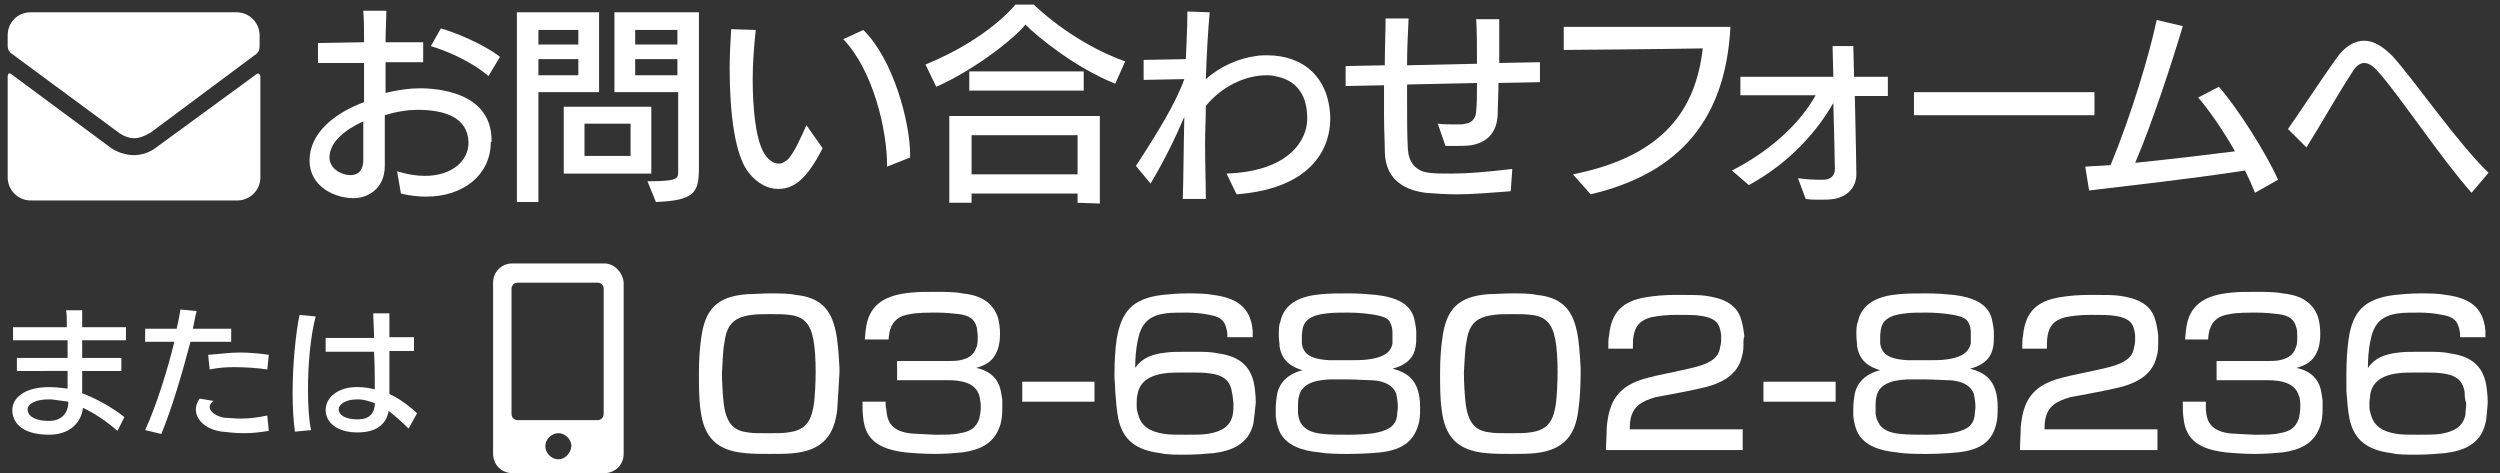
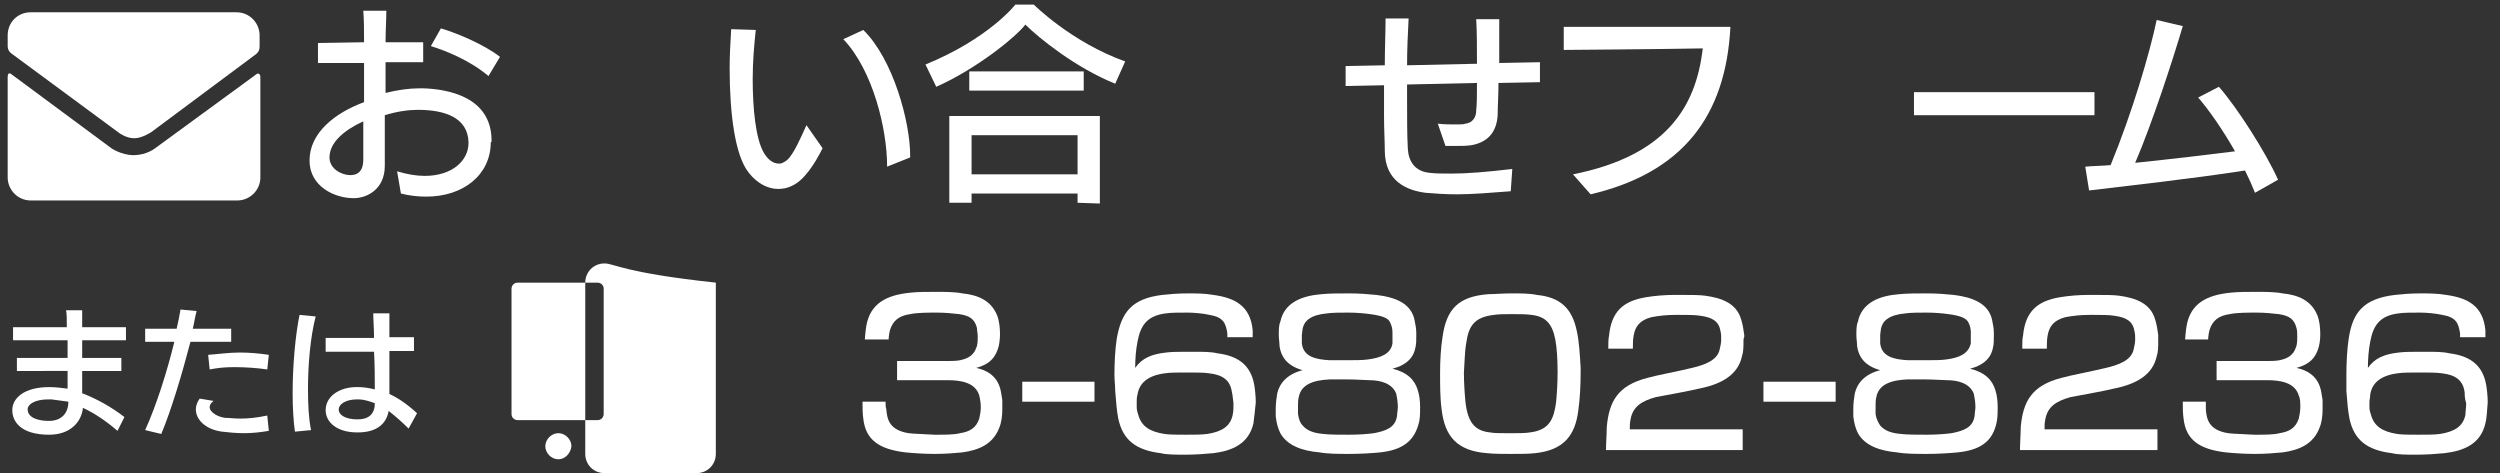
<svg xmlns="http://www.w3.org/2000/svg" version="1.1" id="レイヤー_1" x="0px" y="0px" width="325.5px" height="61.6px" viewBox="0 0 325.5 61.6" style="enable-background:new 0 0 325.5 61.6;" xml:space="preserve">
  <rect x="0" y="0" width="325.5" height="61.6" fill="#333333" stroke="none" />
  <style type="text/css">
	.st0{fill:#FFFFFF;}
	.st1{enable-background:new    ;}
</style>
  <g>
    <g>
-       <path class="st0" d="M109,53.4c-0.4,3.3-1.9,5.2-5.6,5.6c-0.9,0.1-2,0.1-3.2,0.1c-1.1,0-2.2,0-3.1-0.1c-3.9-0.3-5.5-2.2-5.9-5.7    C91,51.9,91,50.2,91,48.5c0-1.6,0.1-3.2,0.3-4.5c0.5-3.8,2.1-5.4,6-5.7c0.8,0,1.9-0.1,3-0.1c1.2,0,2.4,0,3.3,0.2    c3.1,0.3,4.6,1.8,5.2,4.7c0.3,1.3,0.4,3.1,0.5,4.8c0,0.2,0,0.4,0,0.6C109.2,50.2,109.1,52,109,53.4z M97.9,41    c-2.6,0.3-3.3,1.5-3.6,3.7c-0.2,1.1-0.2,2.5-0.3,3.8c0,1.3,0.1,2.8,0.2,3.8c0.3,2.8,1.3,3.8,3.2,4c0.5,0.1,1.3,0.1,2,0.1    c0.4,0,0.7,0,1.1,0c0.7,0,1.5,0,2.1-0.1c2.5-0.3,3.1-1.7,3.4-3.9c0.1-1,0.2-2.5,0.2-4c0-1.6-0.1-3.2-0.3-4.2    c-0.4-2.1-1.3-3-3.1-3.2c-0.6-0.1-1.6-0.1-2.5-0.1C99.4,40.9,98.5,40.9,97.9,41z" />
      <path class="st0" d="M130.5,53.3c0,0.8-0.1,1.7-0.4,2.4c-0.8,2.1-2.6,2.9-4.8,3.2c-1,0.1-2.3,0.2-3.6,0.2c-1.4,0-2.8-0.1-3.8-0.2    c-3.4-0.4-5.2-1.6-5.5-4.4c-0.1-0.7-0.1-1.3-0.1-2.2h3c0,0.4,0,0.7,0.1,1c0.1,1.3,0.4,2.7,2.9,3.1c0.7,0.1,1.9,0.1,3.4,0.2    c0.1,0,0.2,0,0.4,0c0.9,0,2.2,0,2.9-0.2c1.3-0.2,2.1-0.7,2.5-1.9c0.1-0.4,0.2-1,0.2-1.5s-0.1-1.1-0.2-1.5c-0.5-1.7-2.4-2-4.1-2    h-6.6V47h6.6c0.7,0,1.4,0,2-0.2c0.7-0.2,1.4-0.6,1.7-1.5c0.2-0.4,0.2-1,0.2-1.5c0-0.4-0.1-0.8-0.1-1.1c-0.3-1.2-1-1.6-2.3-1.8    c-0.8-0.1-1.9-0.2-2.9-0.2c-1.1,0-2.6,0-3.5,0.2c-1.4,0.2-2.2,0.8-2.6,2c-0.1,0.3-0.2,1-0.2,1.3h-3.1c0,0,0.1-1.3,0.2-1.8    c0.5-2.8,2.5-4,5.8-4.3c0.9-0.1,2-0.1,3.2-0.1c1.3,0,2.5,0,3.5,0.2c2,0.2,3.7,0.9,4.5,2.8c0.3,0.7,0.4,1.7,0.4,2.5    c0,0.7-0.1,1.5-0.3,2c-0.6,1.7-1.8,2.1-2.8,2.4c1.4,0.3,2.5,1,3,2.3c0.2,0.5,0.3,1.2,0.4,1.9C130.5,52.7,130.5,53,130.5,53.3z" />
      <path class="st0" d="M133.1,52.3v-2.6h9.4v2.6H133.1z" />
      <path class="st0" d="M163.2,55.1c-0.6,2.7-2.8,3.6-5.2,3.9c-1,0.1-2.4,0.2-3.7,0.2c-1.2,0-2.4,0-3.2-0.2c-3.2-0.4-4.9-1.7-5.5-4.5    c-0.2-1-0.3-2.3-0.4-3.6c0-0.7-0.1-1.4-0.1-2.1c0-1.7,0.1-3.4,0.3-4.7c0.6-3.4,1.9-5.2,5.9-5.7c0.9-0.1,2.1-0.2,3.3-0.2    c1.1,0,2.3,0,3.4,0.2c2.9,0.4,4.8,1.5,5.1,4.6c0,0.3,0,0.5,0,0.9h-3.3c0-0.2,0-0.3,0-0.5c-0.2-1.3-0.5-2.1-2.3-2.4    c-0.9-0.2-2.1-0.3-2.9-0.3c-1.1,0-2.2,0-2.8,0.1c-2.4,0.3-3.3,1.5-3.7,3.7c-0.2,1-0.3,2.2-0.3,3.4c0.9-1.3,2.2-1.8,4-2    c0.7-0.1,1.9-0.1,3-0.1c0.2,0,0.4,0,0.6,0c1.2,0,2.3,0,3.1,0.2c2.4,0.3,4.3,1.3,4.8,4.1c0.1,0.6,0.2,1.5,0.2,2.3    C163.4,53.4,163.3,54.4,163.2,55.1z M160.4,51.1c-0.2-1.6-1.2-2.3-3-2.5c-0.6-0.1-1.8-0.1-2.9-0.1c-1.1,0-2.2,0-2.8,0.1    c-2.4,0.3-3.4,1.4-3.6,2.8c-0.1,0.3-0.1,0.7-0.1,1c0,0.2,0,0.4,0,0.6c0,0.4,0.1,0.7,0.2,1c0.4,1.5,1.5,2.2,3.4,2.5    c0.6,0.1,1.7,0.1,2.8,0.1s2.1,0,2.8-0.1c1.9-0.3,3-1,3.3-2.5c0.1-0.4,0.1-1,0.1-1.5C160.5,51.9,160.5,51.4,160.4,51.1z" />
      <path class="st0" d="M179.7,58.9c-1,0.1-2.6,0.2-4,0.2s-2.8,0-3.9-0.2c-2.3-0.2-4.2-0.9-5.1-2.5c-0.3-0.6-0.5-1.3-0.6-2.2    c0-0.3,0-0.7,0-1c0-0.7,0.1-1.4,0.2-2c0.3-1.3,1.3-2.5,3.3-3c-2.1-0.6-2.8-1.8-3-3.1c0-0.4-0.1-1-0.1-1.5c0-0.6,0-1.3,0.2-1.7    c0.5-2.5,2.8-3.4,5.4-3.6c1-0.1,2.3-0.1,3.6-0.1s2.5,0.1,3.5,0.2c2.5,0.3,4.6,1.1,5,3.4c0.1,0.5,0.2,1,0.2,1.5c0,0.2,0,0.3,0,0.5    c0,0.5,0,1-0.1,1.4c-0.2,1.2-1,2.3-3,2.8c2,0.5,2.9,1.5,3.3,2.8c0.2,0.6,0.3,1.4,0.3,2.2c0,0.6,0,1.2-0.1,1.8    C184.2,57.6,182.4,58.6,179.7,58.9z M169.6,55.4c0.6,0.7,1.5,1,2.7,1.1c0.8,0.1,2.1,0.1,3.4,0.1c1.2,0,2.5-0.1,3.2-0.2    c1.5-0.3,2.8-0.7,3-2.3c0-0.3,0.1-0.8,0.1-1.1c0-0.6-0.1-1.2-0.2-1.7c-0.5-1.4-2.1-1.8-3.5-1.8c-0.6,0-1.7-0.1-2.8-0.1    c-0.9,0-1.8,0-2.4,0c-2.2,0.1-3.7,0.7-4,2.3c-0.1,0.3-0.1,0.8-0.1,1.2c0,0.3,0,0.7,0,1C169.1,54.6,169.3,55.1,169.6,55.4z     M178.4,40.9c-0.7-0.1-1.8-0.2-2.8-0.2s-2.1,0-2.8,0.1c-2.2,0.2-3,1-3.2,2c0,0.2-0.1,0.6-0.1,0.9c0,0.1,0,0.2,0,0.2    c0,0.3,0,0.7,0,0.8c0.2,1.8,1.9,2.1,3.6,2.2c0.5,0,1.4,0,2.3,0c1,0,2.1,0,2.7-0.1c1.6-0.2,3-0.7,3.2-2.1c0-0.3,0-0.6,0-1    c0-0.1,0-0.3,0-0.4c0-0.5-0.1-0.9-0.3-1.3C180.8,41.4,179.9,41.1,178.4,40.9z" />
      <path class="st0" d="M205.5,53.4c-0.4,3.3-1.9,5.2-5.6,5.6c-0.9,0.1-2,0.1-3.2,0.1c-1.1,0-2.2,0-3.1-0.1c-3.9-0.3-5.5-2.2-5.9-5.7    c-0.2-1.4-0.2-3.1-0.2-4.8c0-1.6,0.1-3.2,0.3-4.5c0.5-3.8,2.1-5.4,6-5.7c0.8,0,1.9-0.1,3-0.1c1.2,0,2.4,0,3.3,0.2    c3.1,0.3,4.6,1.8,5.2,4.7c0.3,1.3,0.4,3.1,0.5,4.8c0,0.2,0,0.4,0,0.6C205.8,50.2,205.7,52,205.5,53.4z M194.5,41    c-2.6,0.3-3.3,1.5-3.6,3.7c-0.2,1.1-0.2,2.5-0.3,3.8c0,1.3,0.1,2.8,0.2,3.8c0.3,2.8,1.3,3.8,3.2,4c0.5,0.1,1.3,0.1,2,0.1    c0.4,0,0.7,0,1.1,0c0.7,0,1.5,0,2.1-0.1c2.5-0.3,3.1-1.7,3.4-3.9c0.1-1,0.2-2.5,0.2-4c0-1.6-0.1-3.2-0.3-4.2    c-0.4-2.1-1.3-3-3.1-3.2c-0.6-0.1-1.6-0.1-2.5-0.1C195.9,40.9,195.1,40.9,194.5,41z" />
      <path class="st0" d="M227,44.5c0,0.7,0,1.3-0.2,1.9c-0.5,2.3-2.5,3.6-5.6,4.2c-0.7,0.2-5,1-5.6,1.1c-1.8,0.5-3,1.2-3.3,2.9    c-0.1,0.5-0.1,0.7-0.1,1.3h14.7v2.7h-17.8c0-0.8,0.1-2.2,0.1-3c0.3-3.3,1.4-5.4,5.3-6.4c1-0.3,4.2-0.9,5.8-1.3    c1.7-0.4,3.3-1,3.6-2.4c0.1-0.4,0.2-0.9,0.2-1.3c0-0.4,0-0.8-0.1-1.1c-0.2-1.3-1.1-1.8-2.7-2c-0.6-0.1-1.6-0.1-2.6-0.1    c-0.2,0-0.4,0-0.6,0c-1,0-2.1,0.1-3.1,0.3c-1.5,0.4-2.1,1.2-2.3,2.4c-0.1,0.5-0.1,1.2-0.1,1.7h-3.2c0-0.7,0-1.3,0.1-1.7    c0.3-3.1,1.8-4.5,4.8-5c1.2-0.2,2.5-0.3,3.7-0.3c0.3,0,0.6,0,1,0c1.1,0,2.3,0,3,0.1c2.2,0.3,4.1,1,4.7,3.1c0.2,0.6,0.3,1.3,0.4,2    c0,0.1,0,0.2,0,0.3C227,44,227,44.3,227,44.5z" />
      <path class="st0" d="M229.6,52.3v-2.6h9.4v2.6H229.6z" />
      <path class="st0" d="M254.9,58.9c-1,0.1-2.6,0.2-4,0.2s-2.8,0-3.9-0.2c-2.3-0.2-4.2-0.9-5.1-2.5c-0.3-0.6-0.5-1.3-0.6-2.2    c0-0.3,0-0.7,0-1c0-0.7,0.1-1.4,0.2-2c0.3-1.3,1.3-2.5,3.3-3c-2.1-0.6-2.8-1.8-3-3.1c0-0.4-0.1-1-0.1-1.5c0-0.6,0-1.3,0.2-1.7    c0.5-2.5,2.8-3.4,5.4-3.6c1-0.1,2.3-0.1,3.6-0.1s2.5,0.1,3.5,0.2c2.4,0.3,4.6,1.1,5,3.4c0.1,0.5,0.2,1,0.2,1.5c0,0.2,0,0.3,0,0.5    c0,0.5,0,1-0.1,1.4c-0.2,1.2-1,2.3-3,2.8c2,0.5,2.9,1.5,3.3,2.8c0.2,0.6,0.3,1.4,0.3,2.2c0,0.6,0,1.2-0.1,1.8    C259.5,57.6,257.7,58.6,254.9,58.9z M244.8,55.4c0.6,0.7,1.5,1,2.7,1.1c0.8,0.1,2.1,0.1,3.4,0.1c1.2,0,2.5-0.1,3.2-0.2    c1.5-0.3,2.8-0.7,3-2.3c0-0.3,0.1-0.8,0.1-1.1c0-0.6-0.1-1.2-0.2-1.7c-0.5-1.4-2.1-1.8-3.5-1.8c-0.6,0-1.7-0.1-2.8-0.1    c-0.9,0-1.8,0-2.4,0c-2.2,0.1-3.7,0.7-4,2.3c-0.1,0.3-0.1,0.8-0.1,1.2c0,0.3,0,0.7,0,1C244.3,54.6,244.6,55.1,244.8,55.4z     M253.7,40.9c-0.7-0.1-1.8-0.2-2.8-0.2s-2.1,0-2.8,0.1c-2.2,0.2-3,1-3.2,2c0,0.2-0.1,0.6-0.1,0.9c0,0.1,0,0.2,0,0.2    c0,0.3,0,0.7,0,0.8c0.2,1.8,1.9,2.1,3.6,2.2c0.5,0,1.4,0,2.3,0c1,0,2.1,0,2.7-0.1c1.6-0.2,2.9-0.7,3.2-2.1c0-0.3,0-0.6,0-1    c0-0.1,0-0.3,0-0.4c0-0.5-0.1-0.9-0.3-1.3C256,41.4,255.2,41.1,253.7,40.9z" />
      <path class="st0" d="M281,44.5c0,0.7,0,1.3-0.2,1.9c-0.5,2.3-2.5,3.6-5.6,4.2c-0.7,0.2-5,1-5.6,1.1c-1.8,0.5-3,1.2-3.3,2.9    c-0.1,0.5-0.1,0.7-0.1,1.3h14.7v2.7H263c0-0.8,0.1-2.2,0.1-3c0.3-3.3,1.4-5.4,5.3-6.4c1-0.3,4.2-0.9,5.8-1.3    c1.7-0.4,3.3-1,3.6-2.4c0.1-0.4,0.2-0.9,0.2-1.3c0-0.4,0-0.8-0.1-1.1c-0.2-1.3-1.1-1.8-2.7-2c-0.6-0.1-1.6-0.1-2.6-0.1    c-0.2,0-0.4,0-0.6,0c-1,0-2.1,0.1-3.1,0.3c-1.5,0.4-2.1,1.2-2.3,2.4c-0.1,0.5-0.1,1.2-0.1,1.7h-3.2c0-0.7,0-1.3,0.1-1.7    c0.3-3.1,1.8-4.5,4.8-5c1.2-0.2,2.5-0.3,3.7-0.3c0.3,0,0.6,0,1,0c1.1,0,2.3,0,3,0.1c2.2,0.3,4.1,1,4.7,3.1c0.2,0.6,0.3,1.3,0.4,2    c0,0.1,0,0.2,0,0.3C281,44,281,44.3,281,44.5z" />
      <path class="st0" d="M302.4,53.3c0,0.8-0.1,1.7-0.4,2.4c-0.8,2.1-2.6,2.9-4.8,3.2c-1,0.1-2.3,0.2-3.6,0.2c-1.4,0-2.8-0.1-3.8-0.2    c-3.4-0.4-5.2-1.6-5.5-4.4c-0.1-0.7-0.1-1.3-0.1-2.2h3c0,0.4,0,0.7,0,1c0.1,1.3,0.4,2.7,2.9,3.1c0.7,0.1,1.9,0.1,3.4,0.2    c0.1,0,0.2,0,0.4,0c0.9,0,2.2,0,2.9-0.2c1.3-0.2,2.1-0.7,2.5-1.9c0.1-0.4,0.2-1,0.2-1.5s0-1.1-0.2-1.5c-0.5-1.7-2.4-2-4.1-2h-6.6    V47h6.6c0.7,0,1.4,0,2-0.2c0.7-0.2,1.4-0.6,1.7-1.5c0.2-0.4,0.2-1,0.2-1.5c0-0.4,0-0.8-0.1-1.1c-0.3-1.2-1-1.6-2.3-1.8    c-0.8-0.1-1.9-0.2-2.9-0.2c-1.1,0-2.6,0-3.5,0.2c-1.4,0.2-2.2,0.8-2.6,2c-0.1,0.3-0.2,1-0.2,1.3h-3c0,0,0.1-1.3,0.2-1.8    c0.5-2.8,2.5-4,5.8-4.3c0.9-0.1,2-0.1,3.2-0.1c1.3,0,2.5,0,3.5,0.2c2,0.2,3.7,0.9,4.5,2.8c0.3,0.7,0.4,1.7,0.4,2.5    c0,0.7-0.1,1.5-0.3,2c-0.6,1.7-1.8,2.1-2.8,2.4c1.4,0.3,2.5,1,3,2.3c0.2,0.5,0.3,1.2,0.4,1.9C302.4,52.7,302.4,53,302.4,53.3z" />
      <path class="st0" d="M323.6,55.1c-0.6,2.7-2.8,3.6-5.3,3.9c-1,0.1-2.4,0.2-3.7,0.2c-1.2,0-2.4,0-3.2-0.2c-3.2-0.4-4.9-1.7-5.5-4.5    c-0.2-1-0.3-2.3-0.4-3.6c0-0.7,0-1.4,0-2.1c0-1.7,0.1-3.4,0.3-4.7c0.5-3.4,1.9-5.2,6-5.7c0.9-0.1,2.1-0.2,3.3-0.2    c1.1,0,2.3,0,3.4,0.2c2.9,0.4,4.8,1.5,5.1,4.6c0,0.3,0,0.5,0,0.9h-3.3c0-0.2,0-0.3,0-0.5c-0.2-1.3-0.5-2.1-2.3-2.4    c-0.9-0.2-2.1-0.3-2.9-0.3c-1.1,0-2.2,0-2.8,0.1c-2.4,0.3-3.3,1.5-3.7,3.7c-0.2,1-0.3,2.2-0.3,3.4c0.9-1.3,2.2-1.8,4-2    c0.7-0.1,1.9-0.1,3-0.1c0.2,0,0.4,0,0.5,0c1.2,0,2.3,0,3.1,0.2c2.4,0.3,4.3,1.3,4.8,4.1c0.1,0.6,0.2,1.5,0.2,2.3    C323.8,53.4,323.8,54.4,323.6,55.1z M320.9,51.1c-0.2-1.6-1.2-2.3-3-2.5c-0.6-0.1-1.8-0.1-2.9-0.1s-2.2,0-2.8,0.1    c-2.4,0.3-3.4,1.4-3.6,2.8c0,0.3-0.1,0.7-0.1,1c0,0.2,0,0.4,0,0.6c0,0.4,0.1,0.7,0.2,1c0.4,1.5,1.5,2.2,3.4,2.5    c0.6,0.1,1.7,0.1,2.8,0.1c1.1,0,2.1,0,2.8-0.1c1.9-0.3,3-1,3.3-2.5c0-0.4,0.1-1,0.1-1.5C320.9,51.9,320.9,51.4,320.9,51.1z" />
    </g>
-     <path class="st0" d="M78.7,34.3h-12c-1.4,0-2.5,1.1-2.5,2.5v22.3c0,1.4,1.1,2.5,2.5,2.5h12c1.4,0,2.5-1.1,2.5-2.5V36.8   C81.1,35.5,80,34.3,78.7,34.3z M72.7,59.8c-0.9,0-1.7-0.8-1.7-1.7s0.8-1.7,1.7-1.7s1.7,0.8,1.7,1.7C74.3,59,73.6,59.8,72.7,59.8z    M78.6,53.9c0,0.4-0.3,0.8-0.8,0.8H67.4c-0.4,0-0.8-0.3-0.8-0.8V37.6c0-0.4,0.3-0.8,0.8-0.8h10.4c0.4,0,0.8,0.3,0.8,0.8   C78.6,37.6,78.6,53.9,78.6,53.9z" />
+     <path class="st0" d="M78.7,34.3c-1.4,0-2.5,1.1-2.5,2.5v22.3c0,1.4,1.1,2.5,2.5,2.5h12c1.4,0,2.5-1.1,2.5-2.5V36.8   C81.1,35.5,80,34.3,78.7,34.3z M72.7,59.8c-0.9,0-1.7-0.8-1.7-1.7s0.8-1.7,1.7-1.7s1.7,0.8,1.7,1.7C74.3,59,73.6,59.8,72.7,59.8z    M78.6,53.9c0,0.4-0.3,0.8-0.8,0.8H67.4c-0.4,0-0.8-0.3-0.8-0.8V37.6c0-0.4,0.3-0.8,0.8-0.8h10.4c0.4,0,0.8,0.3,0.8,0.8   C78.6,37.6,78.6,53.9,78.6,53.9z" />
    <g>
      <path class="st0" d="M15.3,56.1c-1.5-1.3-3-2.3-4.5-3c-0.2,1.9-1.7,3.5-4.4,3.5l0,0c-3.8,0-4.8-1.8-4.8-3.2c0-1.6,1.6-3,4.8-3    c0.8,0,1.6,0.1,2.4,0.2c0-0.7,0-1.5,0-2.3H2.2v-1.7h6.6v-2.3H1.7v-1.7h7c0-1,0-1.8-0.1-2.2h2.1v2.2h5.7v1.7h-5.7v2.3h5.1v1.7h-5.1    v2.9c1.8,0.7,3.7,1.7,5.5,3.1L15.3,56.1z M6.7,52c-0.2,0-0.3,0-0.4,0c-1.7,0-2.7,0.6-2.7,1.3l0,0c0,1.1,1.4,1.5,2.7,1.5h0.1    c1.5,0,2.5-0.9,2.5-2.5C8.1,52.2,7.4,52.1,6.7,52z" />
      <path class="st0" d="M25.1,42.8h5v1.7h-5.3c-1.1,4.2-2.5,8.9-3.8,12L18.9,56c1.5-3.3,2.9-7.8,3.8-11.5h-3.8v-1.7H23    c0.2-0.9,0.4-1.8,0.5-2.5l2.1,0.2C25.4,41.2,25.3,42,25.1,42.8z M35,56.1c-1.2,0.2-2.2,0.3-3.2,0.3c-1.1,0-2-0.1-2.9-0.2    c-2.2-0.3-3.4-1.6-3.4-2.9c0-0.5,0.2-1,0.5-1.4l1.8,0.3c-0.4,0.3-0.5,0.6-0.5,0.8c0,0.7,1.1,1.3,2,1.4c0.5,0,1.2,0.1,2,0.1    c1,0,2.1-0.1,3.5-0.4L35,56.1L35,56.1L35,56.1z M30.5,47.8c-1.2,0-2.2,0.1-3.2,0.3l-0.2-1.9c1.4-0.1,2.7-0.3,4.1-0.3    c1.2,0,2.5,0.1,3.8,0.3l-0.2,1.9C33.4,47.9,31.9,47.8,30.5,47.8z" />
      <path class="st0" d="M40.1,50.7c0,2,0.1,3.9,0.4,5.3l-2.1,0.2c-0.2-1.4-0.3-3.2-0.3-5c0-3.8,0.4-7.8,0.9-10.2l2.1,0.2    C40.4,43.9,40.1,47.5,40.1,50.7z M53.2,55.8c-0.8-0.8-1.7-1.6-2.6-2.3c-0.3,1.8-1.7,2.8-4,2.8h-0.1c-2.6,0-4.1-1.3-4.1-2.9    c0-1.8,1.8-3,4-3c0.1,0,0.1,0,0.2,0c0.7,0,1.4,0.1,2.2,0.3c0-1.4,0-3.2-0.1-4.9h-6.3V44h6.3c0-1.2-0.1-2.3-0.1-3.2h2.1    c0,0.4,0,0.9,0,1.4s0,1.1,0,1.7h3.2v1.8h-3.2c0,2.1,0,4.2,0,5.6c1.1,0.5,2.3,1.3,3.6,2.5L53.2,55.8z M46.7,52L46.7,52h-0.2    c-1.6,0-2.4,0.7-2.4,1.3c0,0.8,1,1.3,2.4,1.3h0.1c1.4,0,2.2-0.7,2.2-2.1C48,52.2,47.3,52,46.7,52z" />
    </g>
  </g>
  <g>
    <g>
      <path class="st0" d="M15.5,17.3c0,0,0.9,0.7,2,0.7c1,0,2.2-0.8,2.2-0.8L33.4,7c0,0,0.2-0.2,0.3-0.4C33.8,6.4,33.8,6,33.8,6V4.6    c0-1.6-1.3-3-3-3H4c-1.7,0-3,1.3-3,3V6c0,0,0,0.3,0.1,0.5s0.3,0.4,0.3,0.4L15.5,17.3z" />
      <path class="st0" d="M33.2,9.8l-13,9.5c0,0-1.1,0.9-2.8,0.9c-1.6,0-2.9-0.9-2.9-0.9L1.4,9.6c0,0-0.2-0.1-0.3,0C1,9.8,1,10,1,10    v13.1c0,1.6,1.3,3,3,3h26.9c1.6,0,3-1.3,3-3V10c0,0,0-0.3-0.2-0.4S33.2,9.8,33.2,9.8z" />
    </g>
    <g class="st1">
      <path class="st0" d="M63.9,18.5c0,4.2-3.5,7.1-8.4,7.1c-1,0-2.1-0.1-3.3-0.4l-0.5-2.9c1.3,0.4,2.5,0.6,3.6,0.6    c3.6,0,5.7-2,5.7-4.3c0-0.1,0-0.1,0-0.1c-0.1-3.2-3.1-4.2-6.6-4.2c-1.2,0-2.7,0.2-4.3,0.7c0,2.4,0,4.7,0,6.6c0,3.1-2.4,4.2-4,4.2    H46c-2.4,0-5.7-1.5-5.7-4.9c0-3.6,3.3-6.2,7.1-7.6V8.2l-6,0V5.6l6-0.1c0-1.5,0-2.9-0.1-4.1h3c0,1.2-0.1,2.6-0.1,4.1l4.9,0v2.6    l-4.9,0c0,1.3,0,2.7,0,4c1.6-0.4,3.1-0.6,4.4-0.6c0.2,0,0.3,0,0.5,0c3.2,0.1,8.9,1.1,8.9,6.8V18.5z M42.9,20.5    c0,1.5,1.6,2.3,2.7,2.3c1.3,0,1.7-0.9,1.7-2v-5C44.9,16.9,42.9,18.5,42.9,20.5z M63.6,9.9C61.1,7.8,58,6.6,56.1,6l1.3-2.3    c1.8,0.5,5.5,2,7.7,3.7L63.6,9.9z" />
-       <path class="st0" d="M70.1,12v14.3h-2.8V1.6H78V12H70.1z M75.3,3.9h-5.2v1.9h5.2V3.9z M75.3,7.7h-5.2v2.1h5.2V7.7z M73.4,22.6    v-8.7h11.4v8.7H73.4z M82.1,16.1h-6v4.2h6V16.1z M85.4,26.3l-1.1-2.7c3.9,0,4-0.3,4-1.3c0-0.1,0-0.2,0-0.2V12H80V1.6h11v20.3    C91,25.1,90.4,26.1,85.4,26.3z M88.2,3.9h-5.5v1.9h5.5V3.9z M88.2,7.7h-5.5v2.1h5.5V7.7z" />
      <path class="st0" d="M103.1,24.2c-0.6,0.3-1.2,0.4-1.8,0.4c-1.3,0-2.7-0.7-3.8-2.1C95.7,20.3,95,14.8,95,8.9    c0-1.7,0.1-3.4,0.2-5.1l3.2,0.1c-0.2,1.9-0.4,4.1-0.4,6.4c0,3.9,0.4,7.7,1.4,9.5c0.5,0.9,1.2,1.5,2,1.5c0.2,0,0.3,0,0.5-0.1    c0.2-0.1,0.6-0.3,0.9-0.7c0.7-0.9,1.3-2.2,2.2-4.2l2.1,3C106.1,21.3,104.7,23.5,103.1,24.2z M115.5,21.7v-0.1    c0-4.7-1.8-12.4-5.7-16.5l2.6-1.2c3.9,3.8,6.1,12,6.1,16.3v0.3L115.5,21.7z" />
      <path class="st0" d="M145.2,10.9c-5.2-2.1-10-6-11.7-7.7c-1.2,1.6-6.4,5.8-11.6,8.1l-1.4-2.9c8.3-3.4,11.7-7.8,11.7-7.8h2.4    c0,0,4.9,4.9,11.9,7.4L145.2,10.9z M140.3,26.4v-1.2h-13.8v1.2h-2.9V15.1h19.6v11.4L140.3,26.4z M126.2,11.9V9.3h14.9v2.5H126.2z     M140.3,17.6h-13.8v5.1h13.8V17.6z" />
-       <path class="st0" d="M149.8,23.9l-1.9-2.3c2.8-4.3,5.2-8.2,6.3-11.3l-5.3,0.1V7.8l5.5-0.1c0.1-2.4,0.2-4.6,0.2-6.2l2.9,0.1    c-0.2,2.3-0.4,5.4-0.5,8.7c1.8-1.6,4.2-2.7,6.5-3c0.5-0.1,1-0.1,1.5-0.1c4.7,0,8.1,2.9,8.2,8.2c0,0.1,0,0.1,0,0.1    c0,3.2-1.8,9-12.2,9.8l-1.3-2.7c8.3-0.3,10.5-4.5,10.5-7.1v-0.1c0-3.5-1.8-5.1-4.3-5.5c-0.3-0.1-0.7-0.1-1-0.1    c-2.7,0-5.8,1.4-7.9,4c0,1.7-0.1,3.3-0.1,5c0,2.5,0.1,5,0.1,7.1H154c0.1-3,0.1-6.8,0.2-10.7C153.1,17.8,151.6,20.9,149.8,23.9z" />
      <path class="st0" d="M196.7,24.9c-2.6,0.2-5,0.4-7,0.4c-1.6,0-2.9-0.1-4.1-0.2c-2.3-0.3-5.3-1.4-5.3-5.5c0-1.2-0.1-2.7-0.1-4.5    c0-1.3,0-2.6,0-4l-5,0.1l0-2.6l5.1-0.1c0-2.2,0.1-4.3,0.1-6.1h3c-0.1,2-0.2,4-0.2,6.1l9.1-0.2c0-2.1,0-4.3-0.1-5.8l3,0v1.4    c0,1.3,0,2.8,0,4.3l5.3-0.1l0,2.6l-5.4,0.1c0,1.6-0.1,3-0.1,4.1c-0.1,2.2-1.2,3.6-3.4,4c-0.6,0.1-1.4,0.1-2.1,0.1    c-0.5,0-1,0-1.3,0l-1-2.9c0.7,0.1,1.7,0.1,2.4,0.1c0.5,0,1,0,1.2-0.1c0.9-0.1,1.4-0.8,1.4-1.7c0.1-0.8,0.1-2.1,0.1-3.6l-9.1,0.2    c0,0.6,0,1.2,0,1.8c0,2.6,0,4.9,0.1,6.6c0.1,1.6,0.9,2.9,2.8,3.1c0.8,0.1,1.7,0.1,2.9,0.1c2,0,4.5-0.2,7.9-0.6L196.7,24.9z" />
      <path class="st0" d="M207.1,25.3l-2.3-2.6c12-2.4,16-8.6,16.9-16.4c-4.9,0.1-18.1,0.2-18.1,0.2V3.5c0,0,20.6,0,21.7,0    C224.7,15.2,219,22.5,207.1,25.3z" />
-       <path class="st0" d="M236.4,12.4h-9.8V10h12.1l-0.1-4h2.7l0.1,4h4.4v2.5h-4.3c0.1,4.4,0.2,9.5,0.2,10.1c0,0,0,0.1,0,0.1    c0,1.6-1.1,2.9-2.9,3.2c-0.6,0.1-1.3,0.1-1.9,0.1c-0.6,0-1.2,0-1.8-0.1l-1-2.7c1.3,0.2,2.4,0.2,3,0.2c0.1,0,0.2,0,0.3,0    c0.9,0,1.5-0.5,1.5-1.4c0-0.8-0.1-4.8-0.2-8.6c-2,3.5-5.5,7.7-11,10.7l-2.2-1.9C230.6,19.6,234.4,16,236.4,12.4z" />
      <path class="st0" d="M272.7,12v3h-23.5v-3H272.7z" />
      <path class="st0" d="M272,24.8l-0.5-3.1c1-0.1,2.2-0.1,3.3-0.2c2.8-6.8,5.1-14.6,6-18.9l3.4,0.8c-1.3,4.4-4,12.7-6.2,17.8    c4.8-0.5,9.9-1.1,13-1.5c-1.6-2.8-3.4-5.4-4.8-7l2.7-1.4c2.3,2.6,6.1,8.5,7.7,12.1l-3,1.7c-0.4-1-0.8-1.9-1.3-2.9    C285.2,23.3,276.9,24.2,272,24.8z" />
-       <path class="st0" d="M321.8,25.1c-4-4.5-9.4-12.7-12.2-15.8c-0.6-0.7-1.2-1.1-1.8-1.1c-0.5,0-1.1,0.4-1.6,1.3    c-1.6,2.4-4.2,7-5.9,9.7l-2.4-2.4c1.4-2,4.7-7,6.3-9.2c1.1-1.6,2.4-2.3,3.6-2.3c1.3,0,2.5,0.8,3.7,2c2.9,3.2,8.3,11.1,12.5,15.2    L321.8,25.1z" />
    </g>
  </g>
</svg>